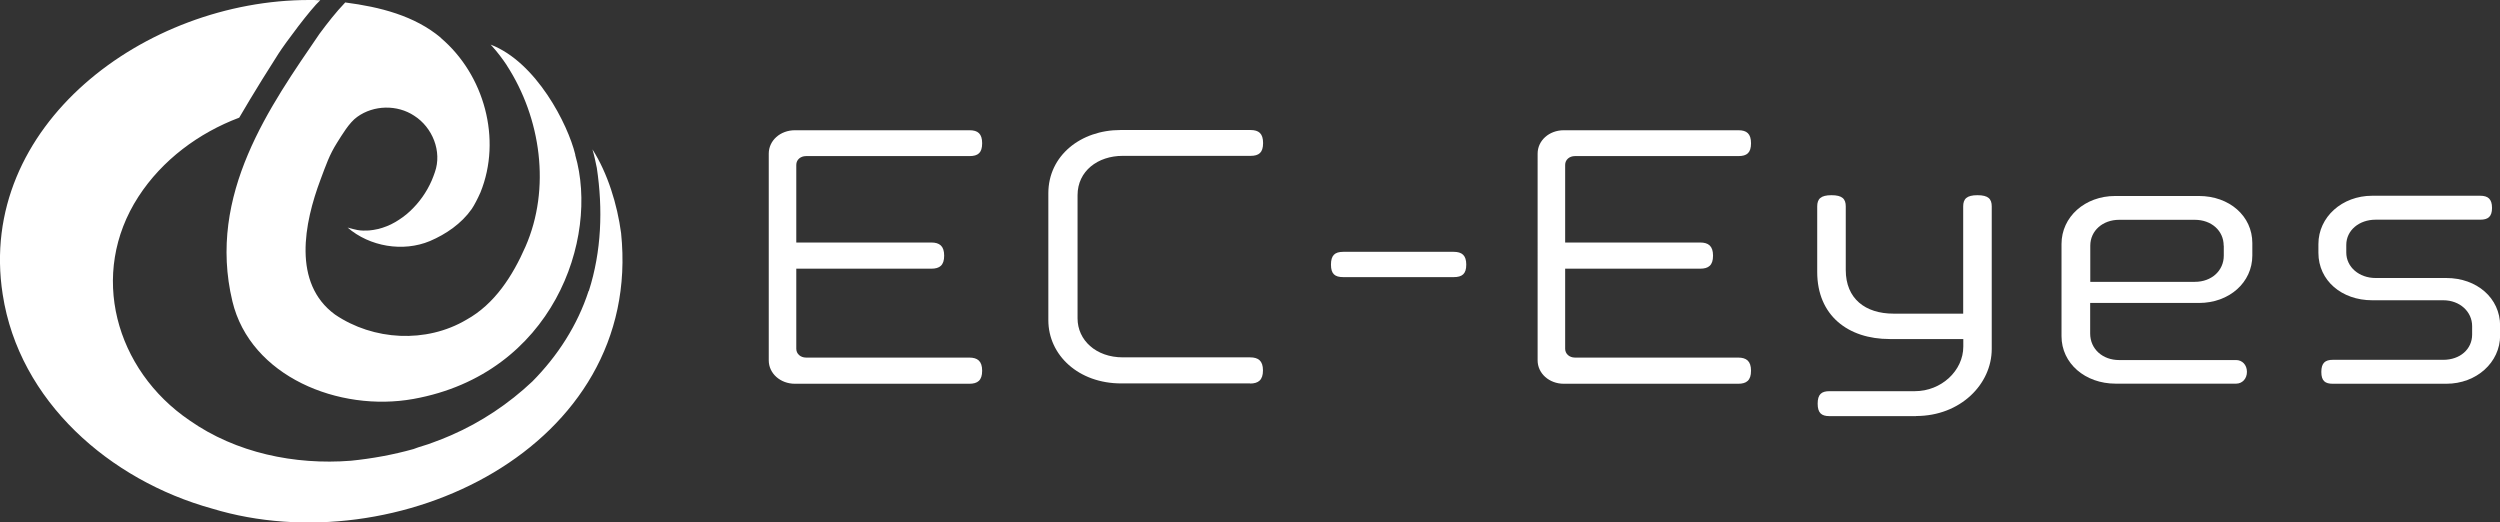
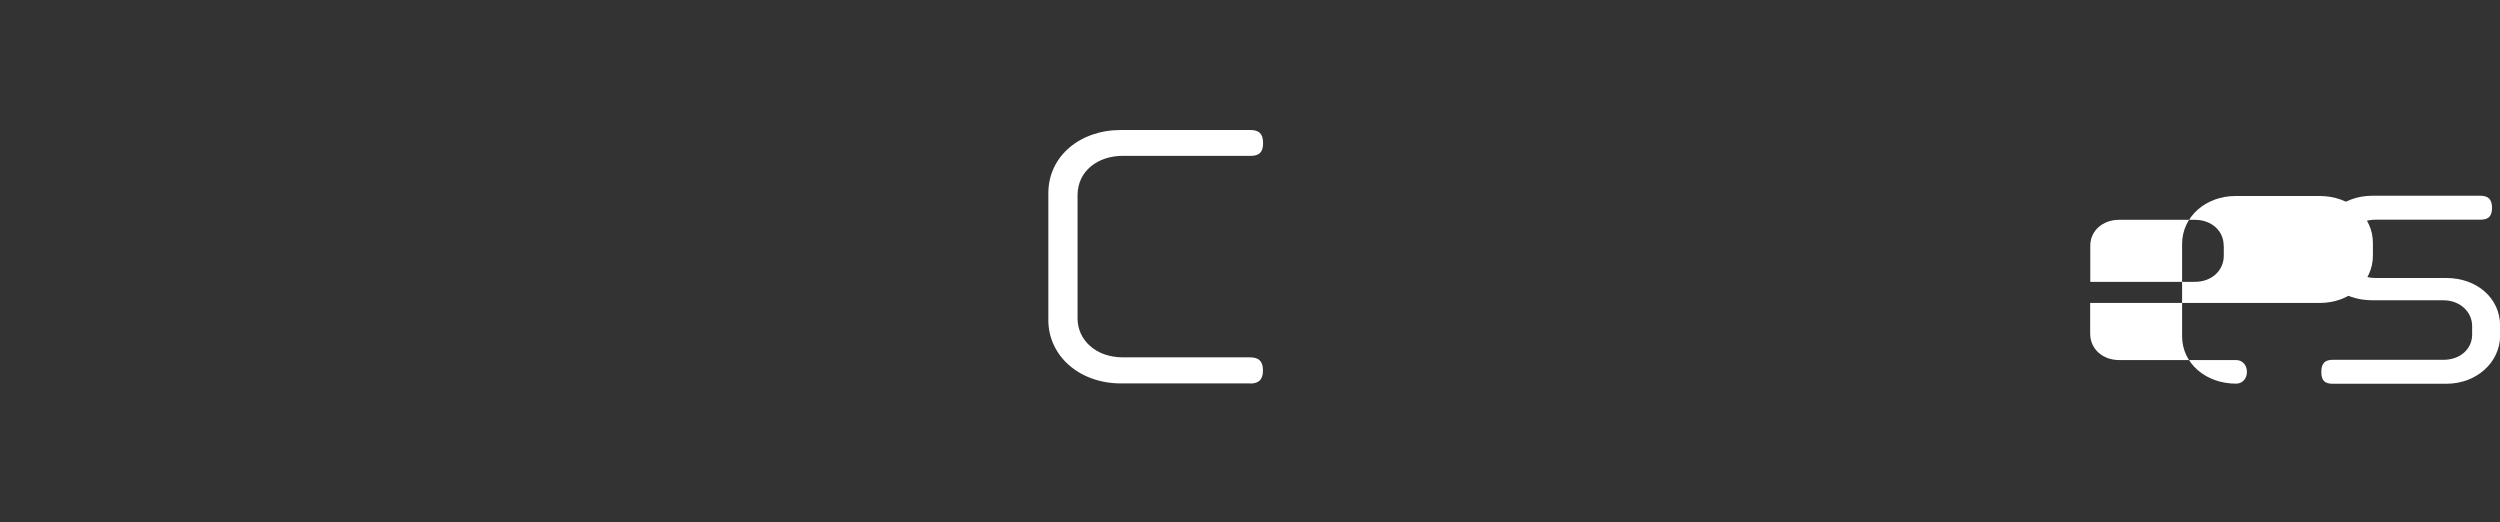
<svg xmlns="http://www.w3.org/2000/svg" id="_レイヤー_2" data-name="レイヤー_2" viewBox="0 0 222.47 46.49">
  <rect x="0" y="0" width="222.47" height="46.49" fill="#333333" stroke="none" />
  <defs>
    <style>
      .cls-1 {
        fill: #fff;
      }
    </style>
  </defs>
  <g id="_レイヤー_1-2" data-name="レイヤー_1">
    <g>
-       <path class="cls-1" d="M39.22,3.37c3.88,3.28,5.45,9.02,3.54,13.74,0,0-.05.12-.05.11-.17.39-.52,1.08-.74,1.39-.91,1.29-2.28,2.23-3.71,2.84-2.39,1-5.36.5-7.33-1.2.01.01.05.01.07.02.27.08.54.14.81.2.34.06.68.06,1.02.04.27-.02.54-.07.81-.13s.52-.15.78-.25.5-.22.74-.36.47-.29.69-.45.44-.34.64-.53.4-.39.58-.6.36-.43.52-.66.31-.46.45-.71.26-.49.37-.74.2-.5.29-.76c.65-1.84-.21-3.98-1.84-5.02-1.51-1-3.6-.96-5.07.1-.72.51-1.35,1.6-1.79,2.29-.7,1.11-.98,1.97-1.48,3.3-1.45,3.86-2.52,9.21,1.29,12,3.41,2.32,8.12,2.58,11.7.46,2.51-1.39,4.11-3.9,5.25-6.5,2.27-5.18,1.38-11.44-1.66-16.13h0s0-.01,0-.01c-.4-.6-.84-1.18-1.33-1.72-.02-.02-.11-.12-.11-.12,4.06,1.55,6.88,7.09,7.53,9.78v.05c2.17,7.46-2,19.46-14.39,21.7-6.63,1.2-14.52-2-16.12-8.69-2.28-9.52,3.4-17.43,7.75-23.8.72-.97,1.45-1.91,2.29-2.79h.01c3.07.4,6.16,1.17,8.51,3.15ZM27.52,0C12.9,0-2.1,11.19.24,26.2c1.46,9.51,9.53,16.54,18.64,19.06,16.31,4.96,38.38-5.37,36.39-24.52-.34-2.54-1.19-5.32-2.55-7.45.16.54.28,1.1.39,1.65.55,3.66.42,7.42-.71,10.95,0,0-.01,0-.02,0-.98,3.03-2.75,5.78-5.01,8.06-2.09,1.97-4.55,3.62-7.22,4.78-.53.23-1.07.45-1.61.64-.56.23-1.2.37-1.74.59-1.82.51-3.69.85-5.58,1.04-4.98.39-10.22-.69-14.35-3.59-6.59-4.48-9.01-13.03-4.55-19.91,2.12-3.27,5.38-5.68,8.97-7.03,0,0,1.37-2.38,3.49-5.69.63-.98,2.85-3.96,3.72-4.76h-.17c-.35-.03-.48-.02-.82-.03h0Z" />
      <g>
-         <path class="cls-1" d="M86.25,34.15h-15.51c-1.3,0-2.33-.92-2.33-2.08V13.67c0-1.16,1.02-2.08,2.33-2.08h15.54c.74,0,1.12.31,1.12,1.16s-.37,1.14-1.12,1.14h-14.55c-.5,0-.87.33-.87.78v6.91h12.01c.74,0,1.15.31,1.15,1.17s-.4,1.16-1.15,1.16h-12.01v7.13c0,.44.37.78.87.78h14.52c.74,0,1.15.31,1.15,1.17s-.4,1.16-1.15,1.16Z" />
        <path class="cls-1" d="M111.25,34.12h-11.48c-3.78,0-6.48-2.5-6.48-5.63v-11.29c0-3.36,2.89-5.63,6.42-5.63h11.57c.74,0,1.12.31,1.12,1.16s-.37,1.14-1.12,1.14h-11.39c-2.17,0-4,1.33-4,3.5v10.96c0,1.94,1.64,3.47,4.03,3.47h11.32c.74,0,1.15.31,1.15,1.16s-.4,1.17-1.15,1.17Z" />
-         <path class="cls-1" d="M129.36,24.66h-9.83c-.74,0-1.09-.28-1.09-1.11s.34-1.14,1.09-1.14h9.83c.74,0,1.12.31,1.12,1.14s-.37,1.11-1.12,1.11Z" />
-         <path class="cls-1" d="M154.67,34.15h-15.51c-1.3,0-2.33-.92-2.33-2.08V13.67c0-1.16,1.02-2.08,2.33-2.08h15.54c.74,0,1.12.31,1.12,1.16s-.37,1.14-1.12,1.14h-14.55c-.5,0-.87.33-.87.78v6.91h12.01c.74,0,1.15.31,1.15,1.17s-.4,1.16-1.15,1.16h-12.01v7.13c0,.44.37.78.87.78h14.52c.74,0,1.15.31,1.15,1.17s-.4,1.16-1.15,1.16Z" />
-         <path class="cls-1" d="M170.52,37.03h-7.72c-.71,0-1.05-.28-1.05-1.11s.34-1.11,1.05-1.11h7.6c2.36,0,4.31-1.83,4.31-3.97v-.67h-6.55c-3.69,0-6.45-2.08-6.45-5.97v-5.83c0-.67.31-1,1.27-1s1.27.33,1.27,1v5.66c0,2.55,1.74,3.88,4.25,3.88h6.2v-9.54c0-.67.31-1,1.27-1s1.27.33,1.27,1v12.68c0,3.14-2.79,5.97-6.73,5.97Z" />
-         <path class="cls-1" d="M195.68,26.96h-9.68v2.72c0,1.39,1.12,2.36,2.57,2.36h10.42c.53,0,.96.42.96,1.05s-.43,1.05-.96,1.05h-10.73c-2.7,0-4.81-1.8-4.81-4.22v-8.21c0-2.41,2.08-4.27,4.78-4.27h7.45c2.7,0,4.75,1.78,4.75,4.19v1.11c0,2.39-2.05,4.22-4.75,4.22ZM197.88,21.86c0-1.33-1.09-2.3-2.57-2.3h-6.73c-1.46,0-2.57.97-2.57,2.3v3.22h9.31c1.49,0,2.57-1,2.57-2.33v-.89Z" />
+         <path class="cls-1" d="M195.68,26.96h-9.68v2.72c0,1.39,1.12,2.36,2.57,2.36h10.42c.53,0,.96.42.96,1.05s-.43,1.05-.96,1.05c-2.7,0-4.81-1.8-4.81-4.22v-8.21c0-2.41,2.08-4.27,4.78-4.27h7.45c2.7,0,4.75,1.78,4.75,4.19v1.11c0,2.39-2.05,4.22-4.75,4.22ZM197.88,21.86c0-1.33-1.09-2.3-2.57-2.3h-6.73c-1.46,0-2.57.97-2.57,2.3v3.22h9.31c1.49,0,2.57-1,2.57-2.33v-.89Z" />
        <path class="cls-1" d="M217.7,34.15h-10.11c-.68,0-1.02-.25-1.02-1.05s.34-1.08,1.02-1.08h9.83c1.49,0,2.57-.94,2.57-2.25v-.75c0-1.28-1.09-2.3-2.57-2.3h-6.33c-2.7,0-4.78-1.75-4.78-4.22v-.78c0-2.41,2.11-4.3,4.78-4.3h9.62c.68,0,1.05.28,1.05,1.08s-.37,1.05-1.05,1.05h-9.31c-1.46,0-2.61.94-2.61,2.25v.67c0,1.3,1.15,2.27,2.61,2.27h6.3c2.7,0,4.78,1.78,4.78,4.25v.86c0,2.41-2.11,4.3-4.78,4.3Z" />
      </g>
    </g>
  </g>
</svg>